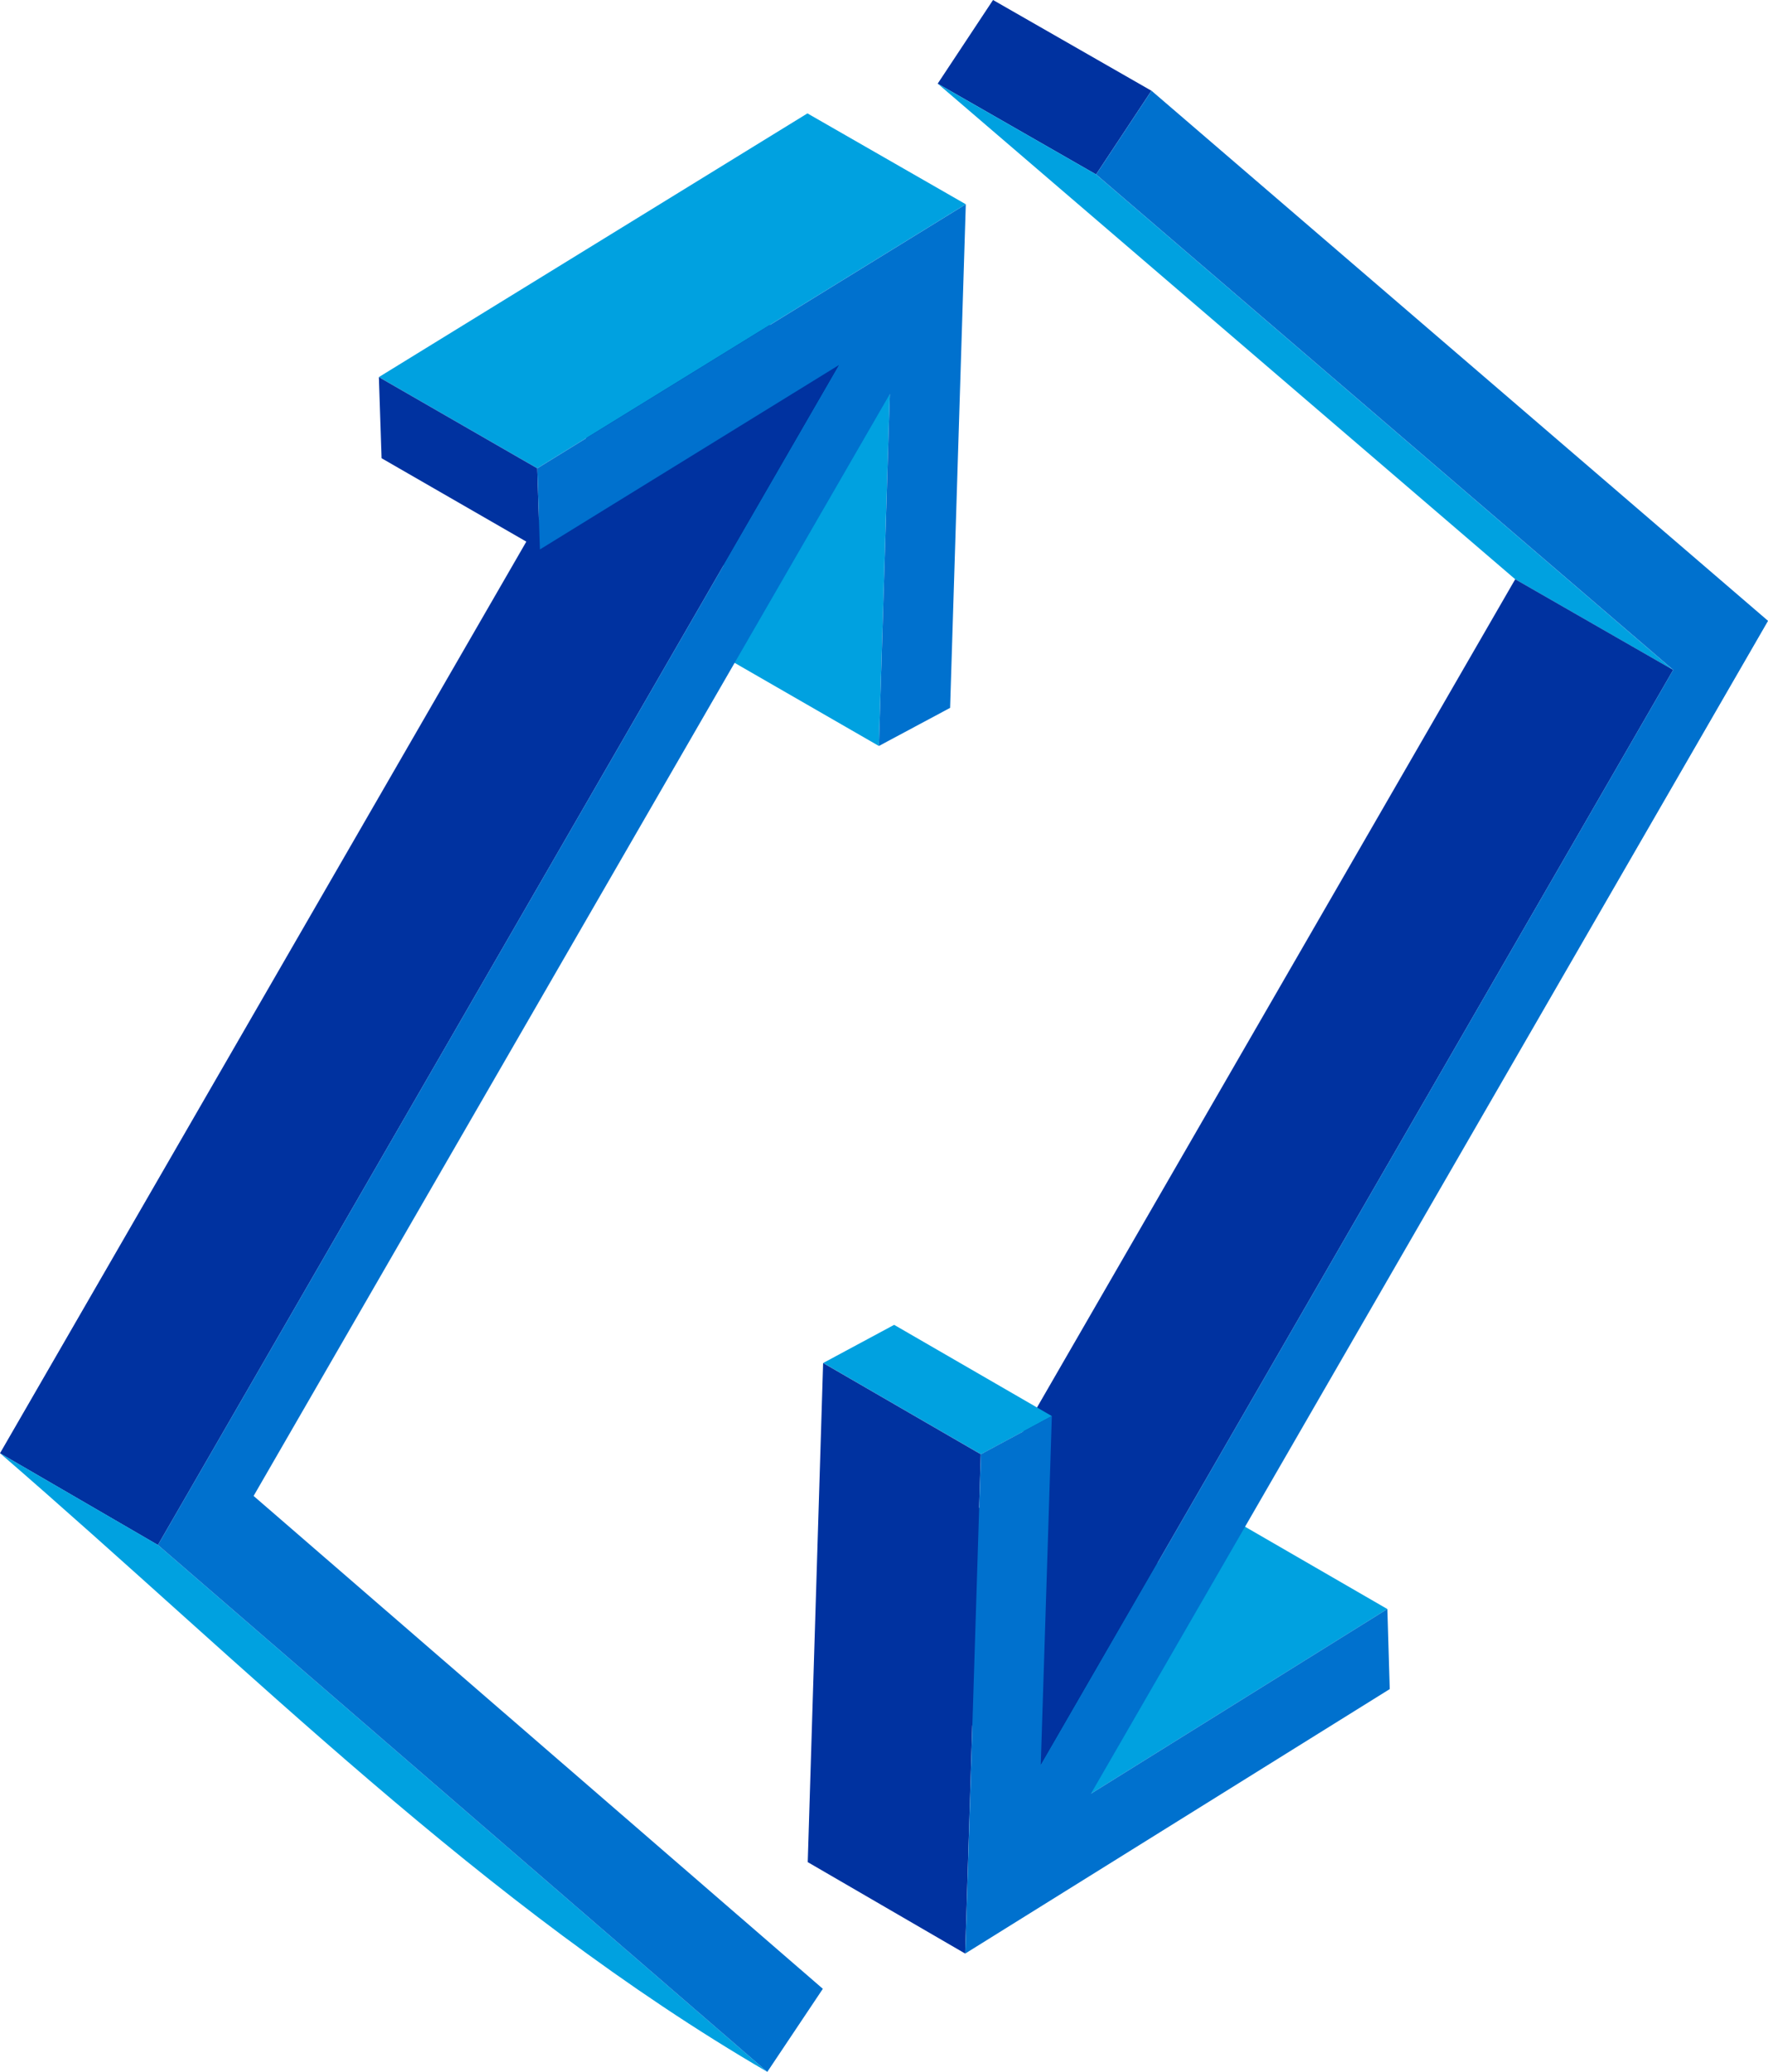
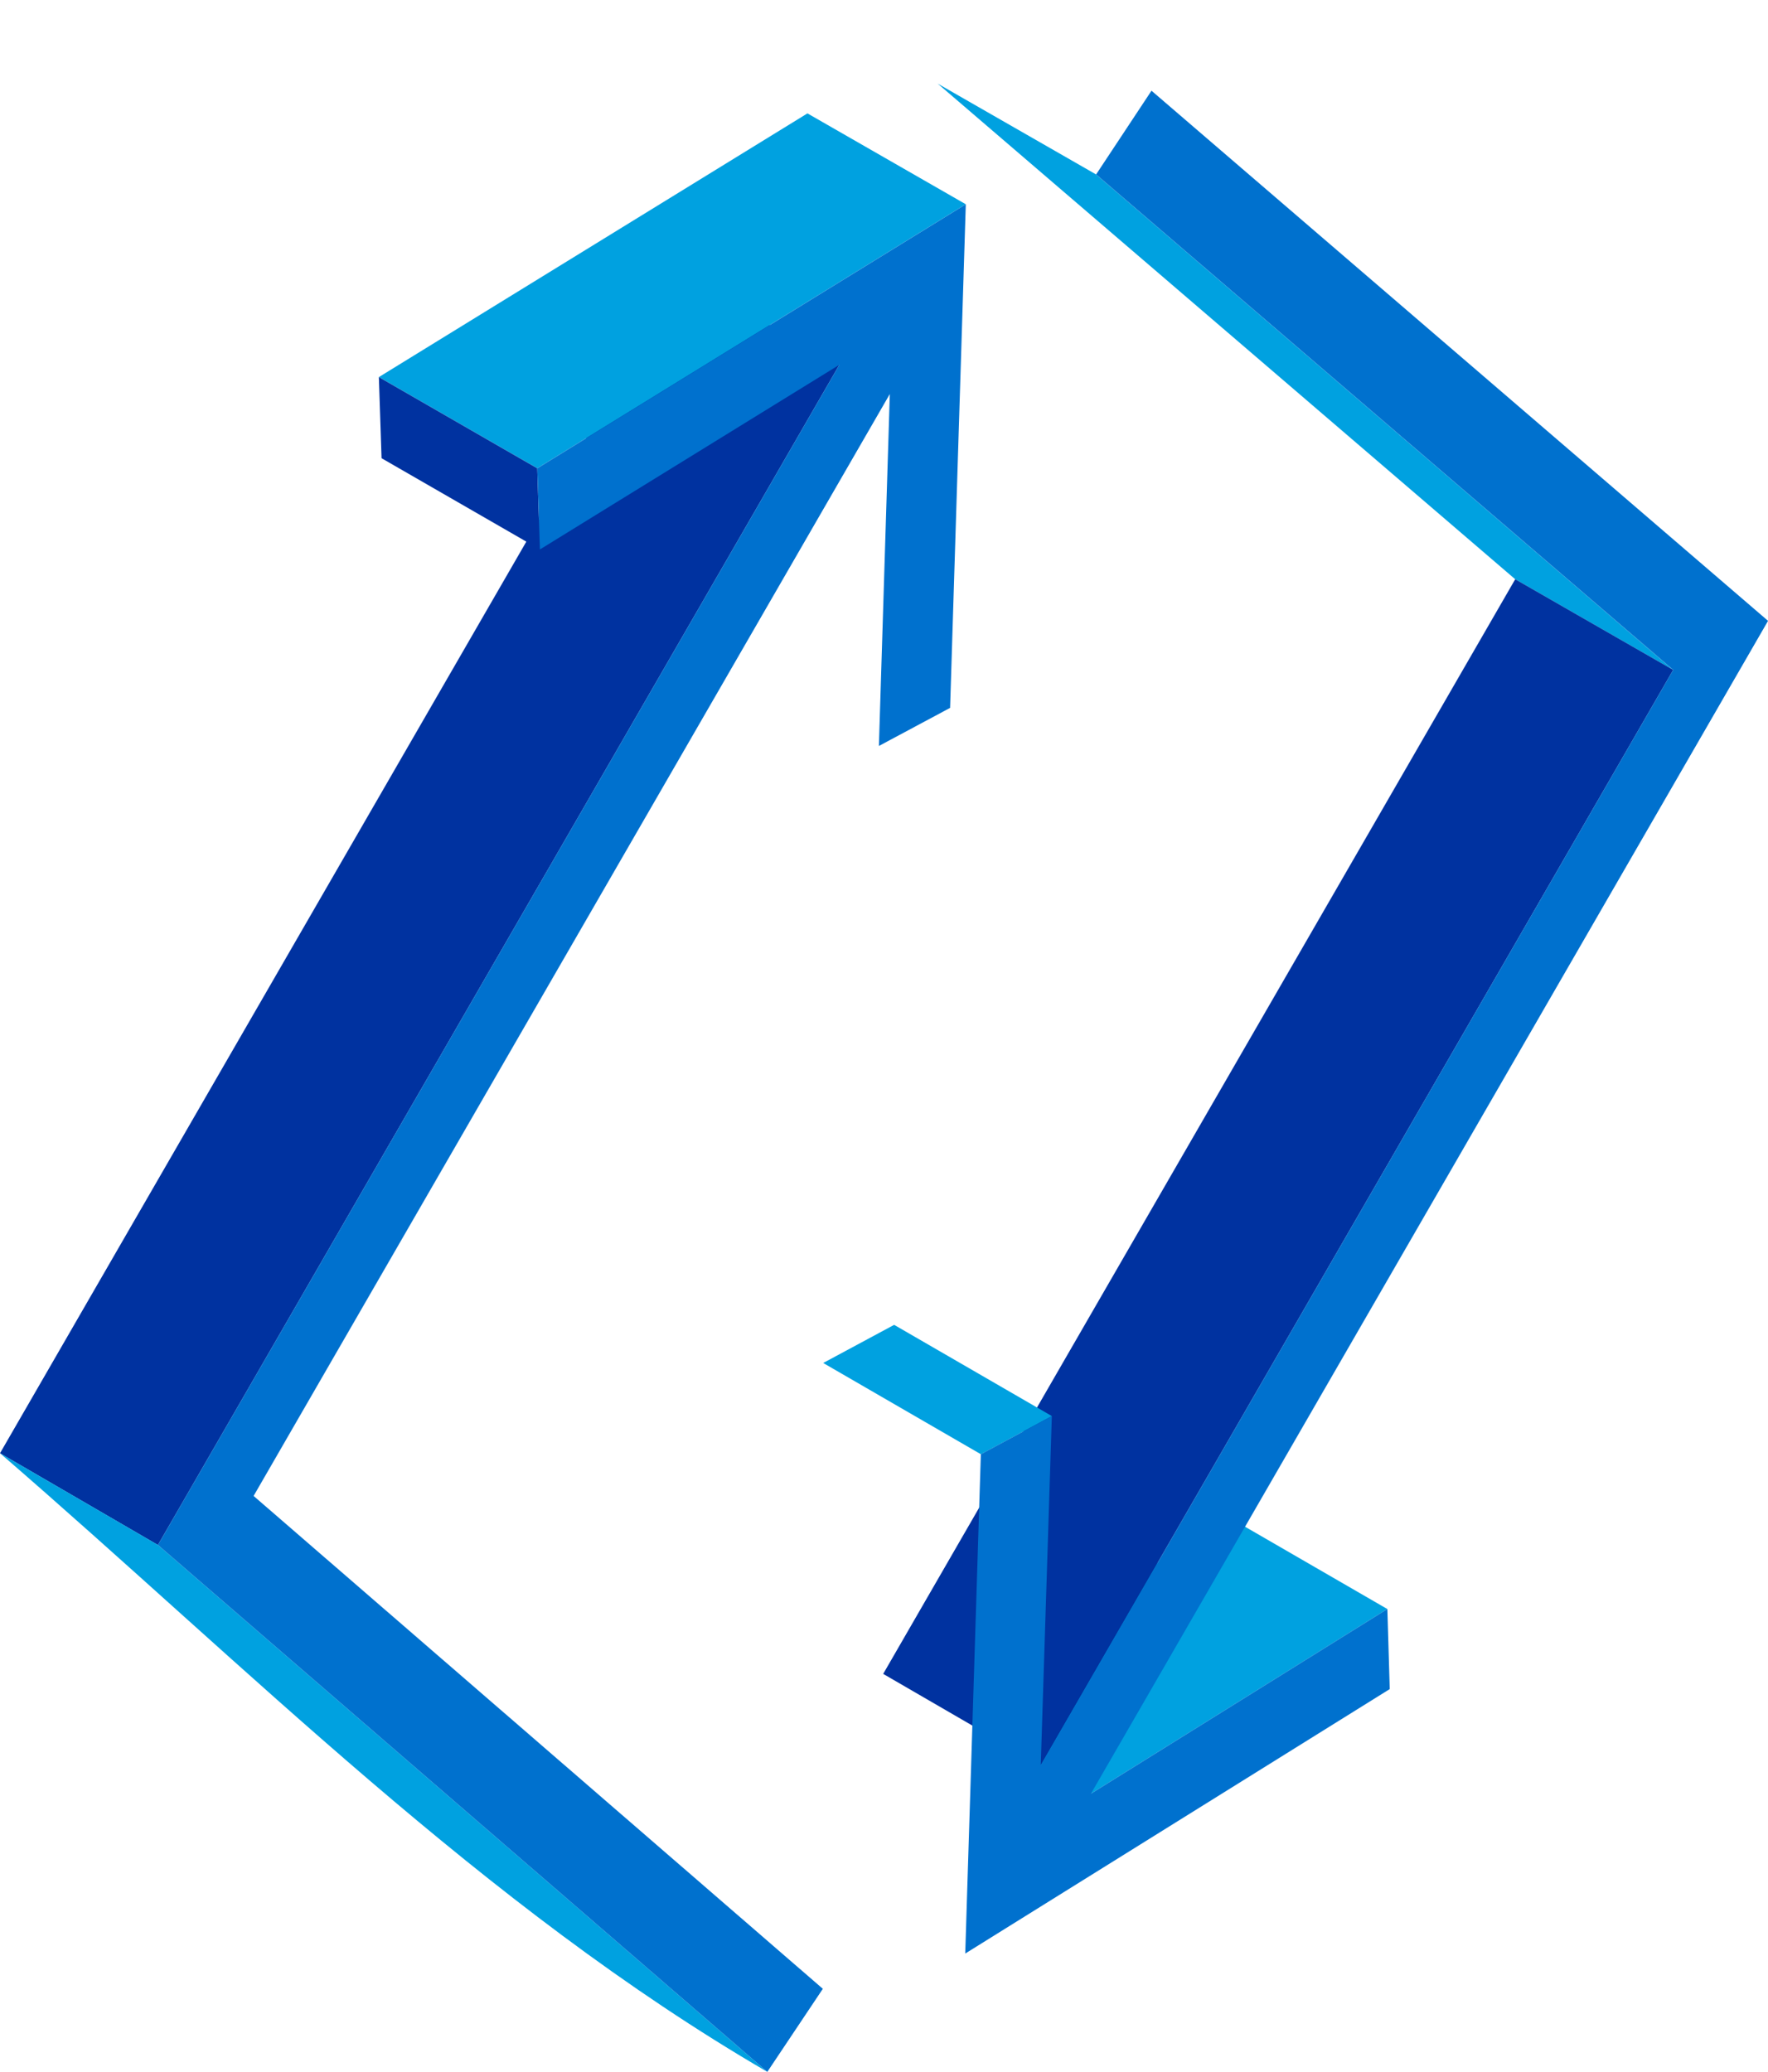
<svg xmlns="http://www.w3.org/2000/svg" width="113.322" height="132.805" viewBox="0 0 113.322 132.805">
  <g id="partnerIcon" transform="translate(-1048.988 -1457.629)">
    <path id="Path_302" data-name="Path 302" d="M1127.816,1554.926l-19,11.824,10.094,5.854,19-11.838-10.094-5.839Z" fill="#00a1e0" />
-     <path id="Path_303" data-name="Path 303" d="M1112.638,1457.629l-3.547,5.361,10.151,5.821,3.549-5.365-10.153-5.817Z" fill="#0032a0" />
    <path id="Path_304" data-name="Path 304" d="M1109.091,1462.99l37.016,31.769,10.121,5.81-36.986-31.759-10.151-5.82Z" fill="#00a1e0" />
-     <path id="Path_305" data-name="Path 305" d="M1146.107,1494.759l-40.51,70.165,10.1,5.855,40.536-70.21-10.122-5.81Z" fill="#0032a0" />
+     <path id="Path_305" data-name="Path 305" d="M1146.107,1494.759l-40.51,70.165,10.1,5.855,40.536-70.21-10.122-5.81" fill="#0032a0" />
    <path id="Path_306" data-name="Path 306" d="M1106.3,1542.55l-4.548,2.445,10.108,5.851,4.548-2.448-10.108-5.847Z" fill="#00a1e0" />
-     <path id="Path_307" data-name="Path 307" d="M1101.747,1544.995l-.986,31.995,10.091,5.861,1-32.005-10.108-5.851Z" fill="#0032a0" />
    <path id="Path_308" data-name="Path 308" d="M1111.856,1550.845l-1,32.005,27.209-16.952-.152-5.134-19,11.838,43.4-75.177-39.519-33.981-3.549,5.365,36.987,31.759-40.536,70.21.711-22.382-4.548,2.448Z" fill="#0071ce" />
-     <path id="Path_309" data-name="Path 309" d="M1095.875,1477.054l-.69,22.551,10.135,5.84.7-22.559-10.147-5.832Z" fill="#00a1e0" />
    <path id="Path_310" data-name="Path 310" d="M1092.634,1475.181l-43.646,75.6,10.122,5.882,43.674-75.645-10.15-5.833Z" fill="#0032a0" />
    <path id="Path_311" data-name="Path 311" d="M1100.737,1464.9l-27.465,16.9,10.152,5.846,27.466-16.925-10.152-5.826Z" fill="#00a1e0" />
    <path id="Path_312" data-name="Path 312" d="M1073.272,1481.8l.172,5.2,10.149,5.848-.169-5.2-10.152-5.846Z" fill="#0032a0" />
    <path id="Path_313" data-name="Path 313" d="M1048.988,1550.778c15.909,13.749,30.976,29.064,49.183,39.656l-39.061-33.775-10.122-5.881Z" fill="#00a1e0" />
    <path id="Path_314" data-name="Path 314" d="M1059.11,1556.659l39.06,33.775,3.559-5.324-36.486-31.592,40.779-70.632-.7,22.559,4.564-2.442,1.006-32.28-27.466,16.925.169,5.2,19.191-11.836-43.674,75.645Z" fill="#0071ce" />
  </g>
</svg>